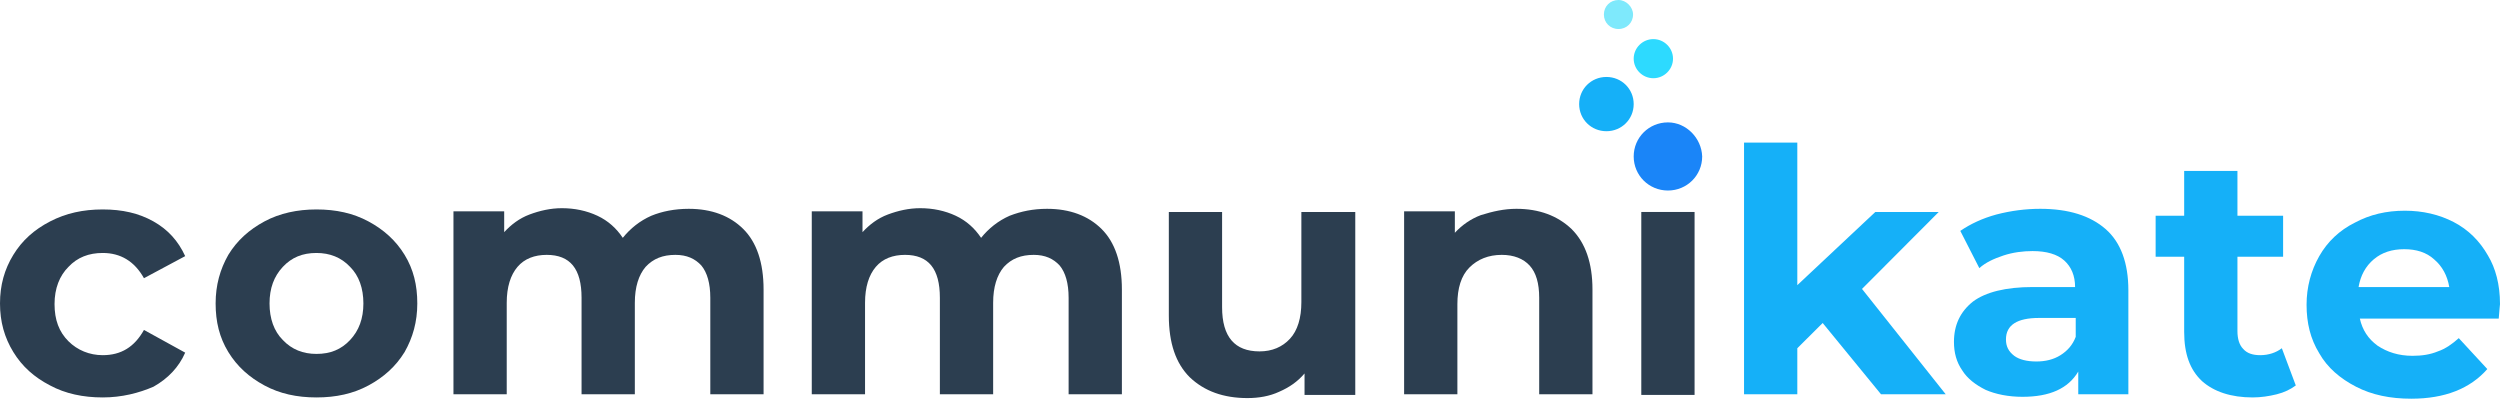
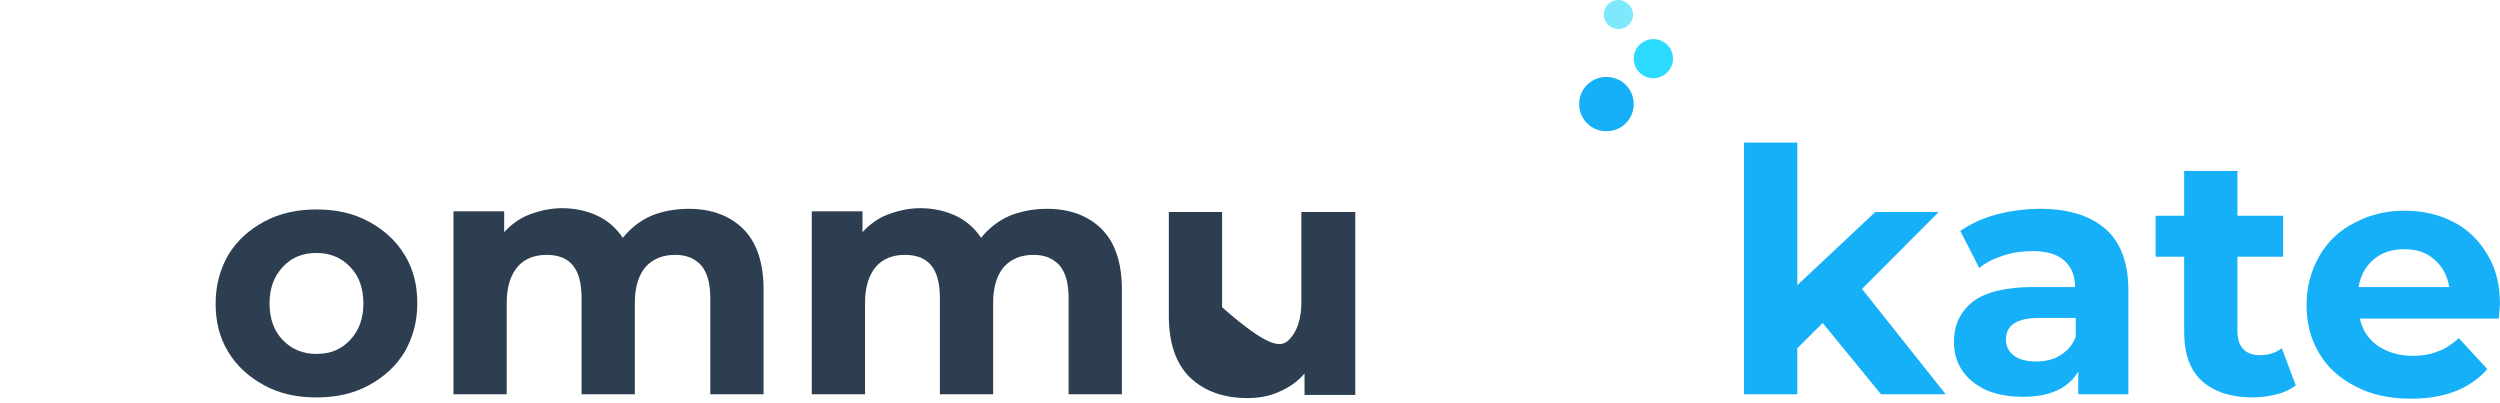
<svg xmlns="http://www.w3.org/2000/svg" width="484" height="78" viewBox="0 0 484 78" fill="none">
  <path d="M61.267 68.517C63.968 68.517 66.055 67.662 67.774 65.83C69.493 63.998 70.353 61.677 70.353 58.746C70.353 55.815 69.493 53.372 67.774 51.662C66.055 49.83 63.845 48.975 61.267 48.975C58.566 48.975 56.479 49.83 54.76 51.662C53.041 53.494 52.181 55.815 52.181 58.746C52.181 61.677 53.041 64.12 54.76 65.83C56.479 67.662 58.689 68.517 61.267 68.517ZM61.267 76.944C57.461 76.944 54.146 76.211 51.199 74.624C48.252 73.036 45.919 70.959 44.2 68.15C42.482 65.341 41.745 62.288 41.745 58.746C41.745 55.204 42.604 52.151 44.2 49.342C45.919 46.532 48.252 44.456 51.199 42.868C54.146 41.281 57.584 40.548 61.267 40.548C65.073 40.548 68.388 41.281 71.335 42.868C74.282 44.456 76.615 46.532 78.334 49.342C80.052 52.151 80.789 55.204 80.789 58.746C80.789 62.288 79.93 65.341 78.334 68.15C76.615 70.959 74.282 73.036 71.335 74.624C68.388 76.211 65.073 76.944 61.267 76.944Z" fill="#2C3E50" />
  <path d="M133.34 40.427C137.76 40.427 141.321 41.77 143.899 44.335C146.478 46.9 147.828 50.808 147.828 56.06V76.334H137.515V57.648C137.515 54.839 136.901 52.762 135.796 51.419C134.568 50.075 132.972 49.343 130.762 49.343C128.306 49.343 126.465 50.075 124.991 51.663C123.641 53.251 122.904 55.571 122.904 58.625V76.334H112.59V57.648C112.59 52.029 110.38 49.343 105.838 49.343C103.505 49.343 101.54 50.075 100.19 51.663C98.839 53.251 98.102 55.571 98.102 58.625V76.334H87.789V40.915H97.611V44.946C98.962 43.48 100.558 42.259 102.522 41.526C104.487 40.793 106.574 40.305 108.784 40.305C111.24 40.305 113.573 40.793 115.66 41.77C117.747 42.747 119.343 44.213 120.571 46.045C122.045 44.213 123.886 42.747 126.096 41.77C128.184 40.915 130.639 40.427 133.34 40.427Z" fill="#2C3E50" />
  <path d="M202.71 40.427C207.13 40.427 210.69 41.77 213.269 44.335C215.847 46.9 217.198 50.808 217.198 56.06V76.334H206.884V57.648C206.884 54.839 206.27 52.762 205.165 51.419C203.937 50.075 202.341 49.343 200.131 49.343C197.676 49.343 195.834 50.075 194.36 51.663C193.01 53.251 192.273 55.571 192.273 58.625V76.334H181.96V57.648C181.96 52.029 179.75 49.343 175.207 49.343C172.874 49.343 170.909 50.075 169.559 51.663C168.208 53.251 167.472 55.571 167.472 58.625V76.334H157.158V40.915H166.98V44.946C168.331 43.48 169.927 42.259 171.892 41.526C173.856 40.793 175.943 40.305 178.153 40.305C180.609 40.305 182.942 40.793 185.029 41.77C187.116 42.747 188.713 44.213 189.94 46.045C191.414 44.213 193.255 42.747 195.466 41.77C197.676 40.915 200.008 40.427 202.71 40.427Z" fill="#2C3E50" />
-   <path d="M262.381 41.037V76.456H252.559V72.303C251.208 73.891 249.612 74.99 247.648 75.845C245.806 76.7 243.719 77.067 241.509 77.067C236.843 77.067 233.16 75.723 230.336 73.036C227.635 70.349 226.284 66.441 226.284 61.067V41.037H236.597V59.479C236.597 65.22 239.053 68.029 243.842 68.029C246.297 68.029 248.262 67.174 249.735 65.586C251.208 63.998 251.945 61.556 251.945 58.502V41.037H262.381Z" fill="#2C3E50" />
-   <path d="M293.568 40.426C297.988 40.426 301.549 41.77 304.25 44.334C306.951 47.021 308.302 50.93 308.302 56.059V76.334H297.988V57.647C297.988 54.838 297.374 52.762 296.147 51.418C294.919 50.075 293.077 49.342 290.744 49.342C288.166 49.342 286.079 50.197 284.483 51.785C282.886 53.372 282.15 55.815 282.15 58.868V76.334H271.836V40.915H281.659V45.067C283.009 43.602 284.728 42.38 286.693 41.648C289.025 40.915 291.235 40.426 293.568 40.426Z" fill="#2C3E50" />
-   <path d="M328.069 41.037H317.755V76.456H328.069V41.037Z" fill="#2C3E50" />
+   <path d="M262.381 41.037V76.456H252.559V72.303C251.208 73.891 249.612 74.99 247.648 75.845C245.806 76.7 243.719 77.067 241.509 77.067C236.843 77.067 233.16 75.723 230.336 73.036C227.635 70.349 226.284 66.441 226.284 61.067V41.037H236.597V59.479C246.297 68.029 248.262 67.174 249.735 65.586C251.208 63.998 251.945 61.556 251.945 58.502V41.037H262.381Z" fill="#2C3E50" />
  <path d="M352.871 62.533L347.96 67.418V76.334H337.646V27.602H347.96V55.205L363.062 41.037H375.34L360.484 55.937L376.691 76.334H364.167L352.871 62.533Z" fill="#15B0F8" />
  <path d="M394.248 69.983C395.967 69.983 397.563 69.616 398.913 68.761C400.264 67.906 401.246 66.807 401.86 65.219V61.555H394.739C390.564 61.555 388.354 62.899 388.354 65.708C388.354 67.052 388.845 68.029 389.95 68.883C390.933 69.616 392.406 69.983 394.248 69.983ZM394.984 40.426C400.509 40.426 404.684 41.77 407.631 44.334C410.577 46.899 412.051 50.93 412.051 56.181V76.334H402.351V71.937C400.387 75.234 396.826 76.822 391.546 76.822C388.845 76.822 386.39 76.334 384.425 75.479C382.461 74.502 380.865 73.28 379.882 71.693C378.777 70.105 378.286 68.273 378.286 66.197C378.286 62.899 379.514 60.334 381.97 58.38C384.425 56.548 388.354 55.571 393.511 55.571H401.737C401.737 53.372 401.001 51.663 399.65 50.441C398.299 49.22 396.212 48.609 393.511 48.609C391.669 48.609 389.705 48.853 387.863 49.464C386.021 50.075 384.425 50.808 383.197 51.907L379.514 44.701C381.478 43.357 383.811 42.258 386.512 41.525C389.336 40.792 392.16 40.426 394.984 40.426Z" fill="#15B0F8" />
  <path d="M444.465 74.624C443.483 75.357 442.255 75.967 440.782 76.334C439.308 76.7 437.712 76.944 436.116 76.944C431.942 76.944 428.626 75.845 426.294 73.769C423.961 71.57 422.856 68.517 422.856 64.242V49.708H417.331V41.77H422.856V33.098H433.169V41.77H442.009V49.708H433.169V64.12C433.169 65.586 433.538 66.807 434.274 67.54C435.011 68.395 436.116 68.761 437.589 68.761C439.186 68.761 440.659 68.273 441.764 67.418L444.465 74.624Z" fill="#15B0F8" />
  <path d="M465.46 48.244C463.127 48.244 461.163 48.854 459.567 50.198C457.97 51.541 456.988 53.373 456.62 55.572H474.178C473.809 53.373 472.827 51.541 471.231 50.198C469.757 48.854 467.793 48.244 465.46 48.244ZM484 58.869C484 58.992 483.877 59.969 483.754 61.678H456.865C457.357 63.877 458.462 65.587 460.303 66.93C462.145 68.152 464.355 68.885 467.056 68.885C468.898 68.885 470.494 68.64 471.967 68.029C473.441 67.541 474.791 66.564 476.019 65.465L481.544 71.449C478.229 75.236 473.318 77.19 466.811 77.19C462.759 77.19 459.198 76.457 456.129 74.869C453.059 73.281 450.604 71.205 449.008 68.396C447.289 65.587 446.552 62.533 446.552 58.992C446.552 55.572 447.411 52.396 449.008 49.587C450.604 46.778 452.936 44.58 455.883 43.114C458.83 41.526 462.022 40.794 465.583 40.794C469.021 40.794 472.213 41.526 475.037 42.992C477.861 44.458 480.071 46.656 481.667 49.465C483.14 51.908 484 55.083 484 58.869Z" fill="#15B0F8" />
-   <path fill-rule="evenodd" clip-rule="evenodd" d="M322.913 23.695C319.23 23.695 316.283 26.626 316.283 30.29C316.283 33.954 319.23 36.885 322.913 36.885C326.597 36.885 329.543 33.954 329.543 30.29C329.421 26.748 326.474 23.695 322.913 23.695Z" fill="#1A85F8" />
  <path fill-rule="evenodd" clip-rule="evenodd" d="M311.003 14.899C308.056 14.899 305.723 17.22 305.723 20.151C305.723 23.083 308.056 25.403 311.003 25.403C313.949 25.403 316.282 23.083 316.282 20.151C316.282 17.22 313.949 14.899 311.003 14.899Z" fill="#15B0F8" />
  <path fill-rule="evenodd" clip-rule="evenodd" d="M320.089 7.571C318.002 7.571 316.283 9.281 316.283 11.358C316.283 13.434 318.002 15.144 320.089 15.144C322.177 15.144 323.896 13.434 323.896 11.358C323.896 9.281 322.177 7.571 320.089 7.571Z" fill="#2DDAFF" />
-   <path d="M19.89 76.944C16.084 76.944 12.646 76.211 9.7 74.624C6.63 73.036 4.297 70.959 2.578 68.15C0.859 65.341 0 62.288 0 58.746C0 55.204 0.859 52.151 2.578 49.342C4.297 46.532 6.63 44.456 9.7 42.868C12.769 41.281 16.084 40.548 19.89 40.548C23.697 40.548 26.889 41.281 29.713 42.868C32.537 44.456 34.501 46.655 35.852 49.586L27.871 53.861C26.029 50.563 23.328 48.975 19.89 48.975C17.189 48.975 14.979 49.83 13.26 51.662C11.541 53.372 10.559 55.815 10.559 58.868C10.559 61.922 11.419 64.242 13.26 66.074C14.979 67.784 17.312 68.761 19.89 68.761C23.451 68.761 26.029 67.173 27.871 63.876L35.852 68.272C34.624 71.082 32.537 73.28 29.713 74.868C26.889 76.089 23.574 76.944 19.89 76.944Z" fill="#2C3E50" />
  <path fill-rule="evenodd" clip-rule="evenodd" d="M313.336 0C311.74 0 310.512 1.221 310.512 2.809C310.512 4.397 311.74 5.618 313.336 5.618C314.932 5.618 316.16 4.397 316.16 2.809C316.16 1.343 314.81 0 313.336 0Z" fill="#7EE9FC" />
</svg>